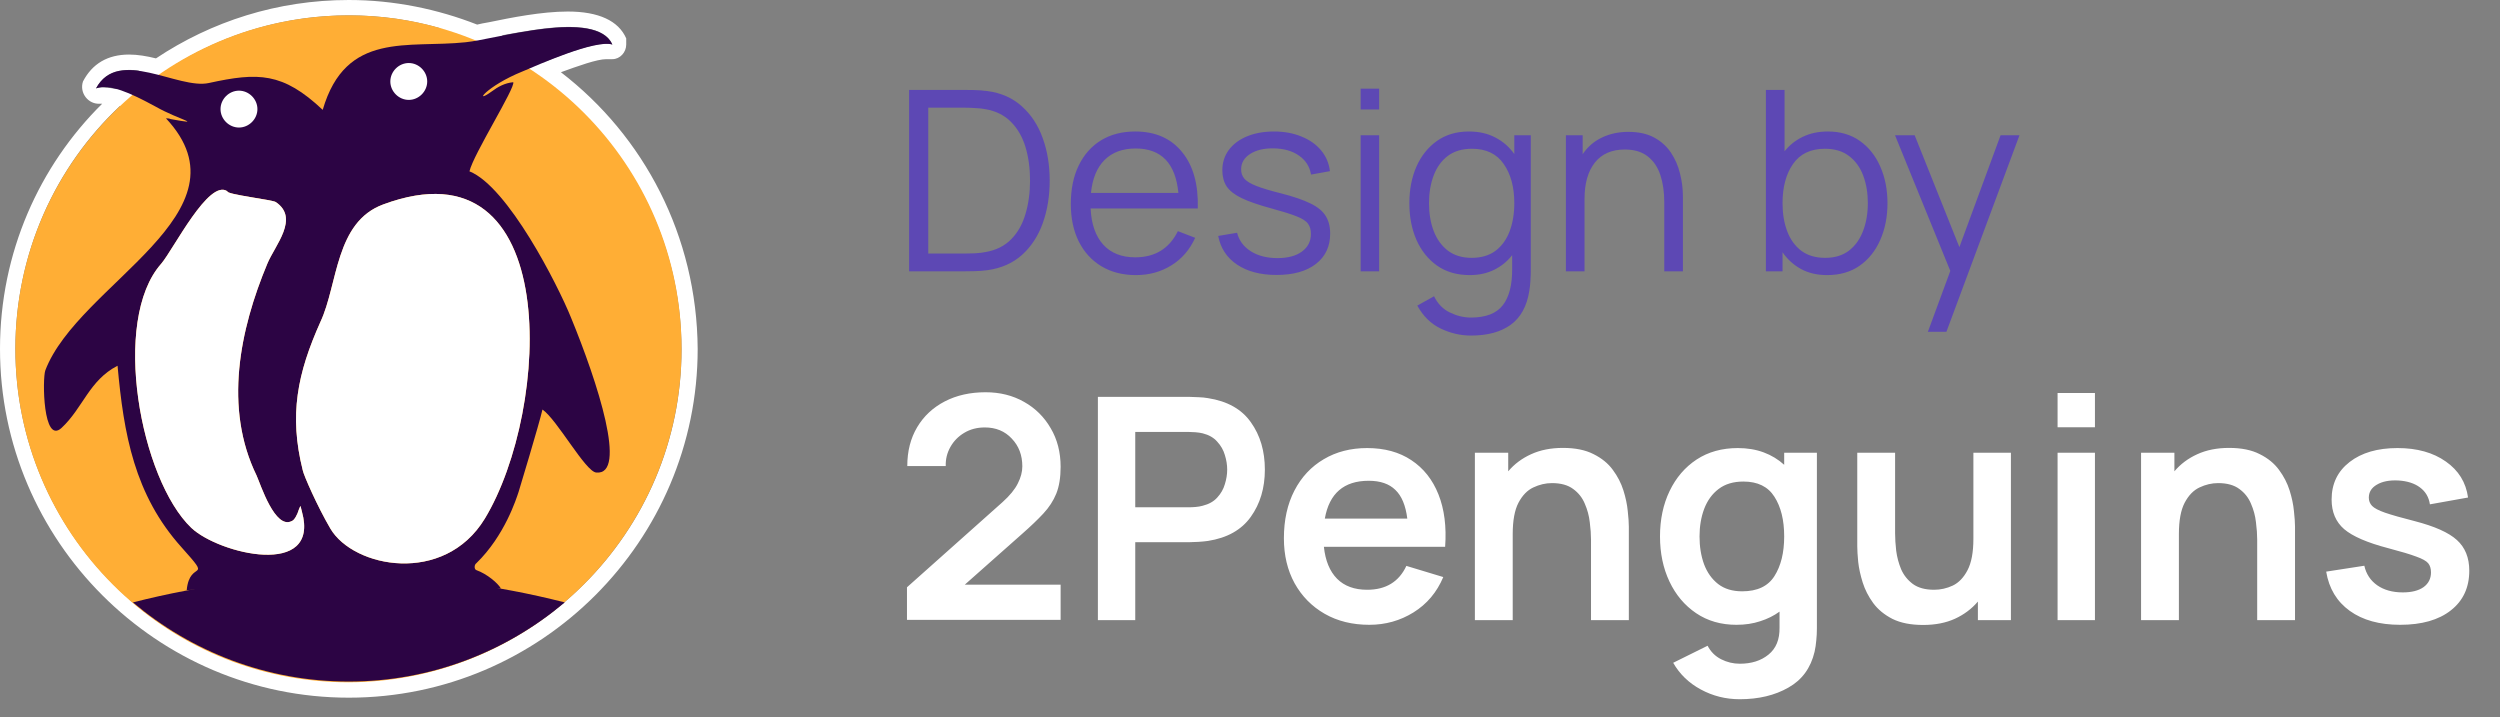
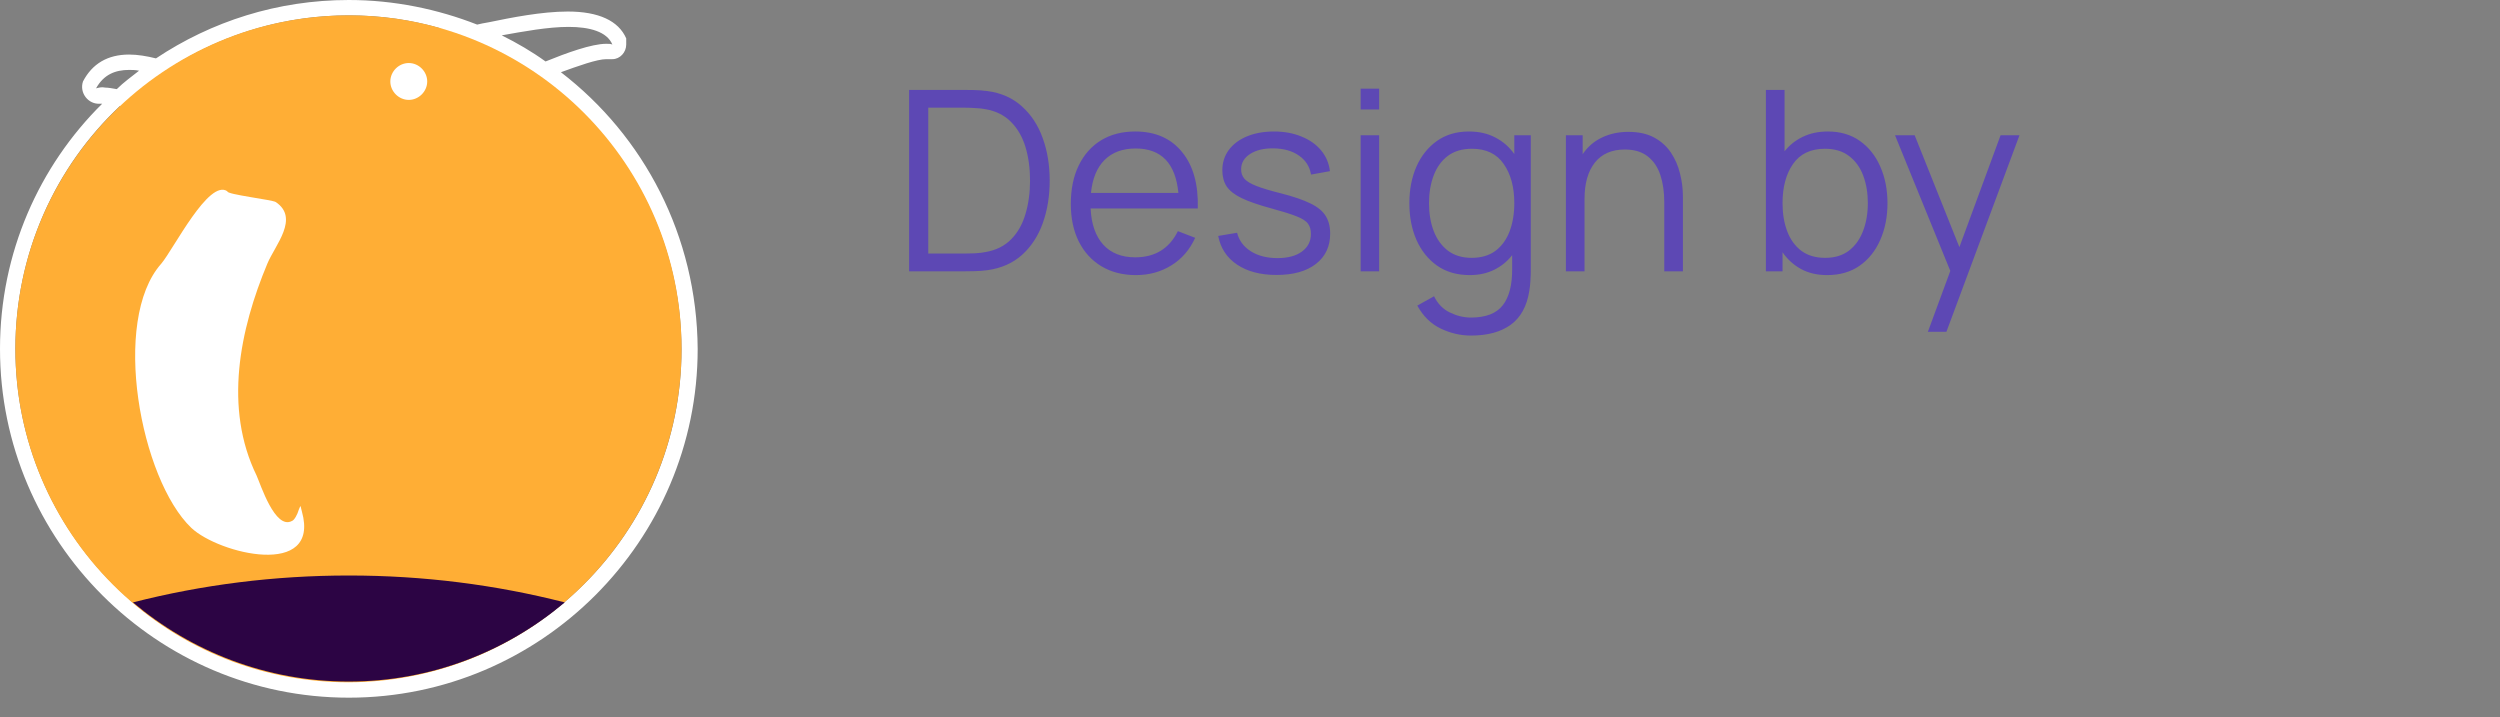
<svg xmlns="http://www.w3.org/2000/svg" width="129" height="37" viewBox="0 0 129 37" fill="none">
  <rect x="0" y="0" width="129" height="37" fill="#808080" stroke="none" />
  <path d="M46.91 14H49.751C49.842 14 50.011 13.998 50.258 13.993C50.505 13.989 50.736 13.972 50.953 13.941C51.664 13.842 52.257 13.58 52.734 13.155C53.211 12.726 53.568 12.18 53.806 11.517C54.045 10.85 54.164 10.117 54.164 9.32C54.164 8.523 54.045 7.793 53.806 7.13C53.568 6.466 53.211 5.92 52.734 5.492C52.257 5.058 51.664 4.794 50.953 4.699C50.728 4.668 50.496 4.651 50.258 4.646C50.019 4.642 49.85 4.64 49.751 4.64H46.91V14ZM47.898 13.084V5.556H49.751C49.919 5.556 50.108 5.563 50.316 5.576C50.528 5.585 50.708 5.604 50.855 5.635C51.397 5.73 51.837 5.951 52.175 6.298C52.513 6.64 52.76 7.071 52.916 7.591C53.072 8.111 53.15 8.687 53.15 9.32C53.15 9.94 53.072 10.512 52.916 11.036C52.764 11.56 52.52 11.996 52.181 12.342C51.843 12.689 51.401 12.91 50.855 13.005C50.708 13.036 50.531 13.057 50.322 13.07C50.119 13.079 49.928 13.084 49.751 13.084H47.898ZM58.615 14.195C59.295 14.195 59.904 14.028 60.441 13.694C60.983 13.361 61.392 12.886 61.67 12.271L60.779 11.927C60.333 12.828 59.599 13.278 58.576 13.278C57.874 13.278 57.324 13.06 56.925 12.622C56.531 12.184 56.314 11.562 56.275 10.757H61.806C61.841 9.517 61.57 8.546 60.994 7.845C60.422 7.138 59.616 6.785 58.576 6.785C57.9 6.785 57.313 6.937 56.814 7.24C56.32 7.543 55.937 7.974 55.664 8.534C55.391 9.092 55.254 9.755 55.254 10.523C55.254 11.264 55.391 11.909 55.664 12.46C55.941 13.01 56.331 13.437 56.834 13.74C57.341 14.043 57.934 14.195 58.615 14.195ZM58.602 7.662C59.923 7.662 60.658 8.427 60.805 9.957H56.294C56.368 9.216 56.602 8.648 56.996 8.254C57.391 7.86 57.926 7.662 58.602 7.662ZM65.868 14.188C66.731 14.188 67.407 14 67.896 13.623C68.39 13.242 68.637 12.72 68.637 12.056C68.637 11.693 68.559 11.387 68.403 11.14C68.252 10.893 67.99 10.678 67.617 10.496C67.249 10.315 66.742 10.141 66.096 9.976C65.546 9.838 65.121 9.71 64.822 9.593C64.527 9.476 64.323 9.352 64.211 9.223C64.098 9.088 64.042 8.928 64.042 8.742C64.042 8.408 64.198 8.141 64.51 7.942C64.822 7.743 65.227 7.647 65.725 7.656C66.254 7.665 66.689 7.79 67.032 8.033C67.374 8.271 67.58 8.596 67.649 9.008L68.624 8.832C68.577 8.425 68.425 8.068 68.169 7.76C67.914 7.452 67.576 7.214 67.155 7.045C66.739 6.872 66.267 6.785 65.738 6.785C65.21 6.785 64.744 6.87 64.341 7.038C63.942 7.203 63.63 7.437 63.405 7.74C63.184 8.04 63.073 8.388 63.073 8.787C63.073 9.112 63.147 9.389 63.294 9.619C63.446 9.844 63.704 10.046 64.068 10.223C64.432 10.397 64.93 10.57 65.563 10.743C66.156 10.904 66.601 11.043 66.895 11.159C67.194 11.277 67.394 11.404 67.493 11.543C67.593 11.677 67.643 11.853 67.643 12.069C67.643 12.451 67.489 12.754 67.181 12.979C66.874 13.205 66.453 13.318 65.92 13.318C65.374 13.318 64.915 13.2 64.542 12.966C64.17 12.728 63.934 12.41 63.834 12.011L62.859 12.174C62.98 12.806 63.305 13.3 63.834 13.655C64.367 14.011 65.045 14.188 65.868 14.188ZM70.209 5.647H71.164V4.575H70.209V5.647ZM70.209 14H71.164V6.98H70.209V14ZM75.837 14.195C76.309 14.195 76.729 14.104 77.098 13.922C77.466 13.74 77.776 13.489 78.027 13.168V13.889C78.031 14.713 77.869 15.335 77.54 15.755C77.21 16.175 76.664 16.386 75.902 16.386C75.533 16.386 75.171 16.299 74.816 16.125C74.461 15.957 74.188 15.677 73.997 15.287L73.133 15.768C73.432 16.314 73.832 16.708 74.335 16.951C74.842 17.194 75.364 17.315 75.902 17.315C76.76 17.315 77.444 17.129 77.956 16.756C78.467 16.383 78.785 15.805 78.911 15.021C78.942 14.843 78.961 14.661 78.97 14.475C78.983 14.293 78.989 14.102 78.989 13.902V6.98H78.138V7.949C77.882 7.585 77.557 7.301 77.163 7.097C76.773 6.889 76.318 6.785 75.798 6.785C75.156 6.785 74.606 6.947 74.147 7.272C73.687 7.598 73.334 8.04 73.087 8.598C72.844 9.158 72.723 9.786 72.723 10.483C72.723 11.185 72.844 11.816 73.087 12.375C73.334 12.934 73.689 13.378 74.153 13.707C74.621 14.033 75.182 14.195 75.837 14.195ZM75.934 13.305C75.449 13.305 75.041 13.181 74.712 12.934C74.387 12.683 74.142 12.345 73.978 11.92C73.817 11.495 73.737 11.017 73.737 10.483C73.737 9.955 73.817 9.478 73.978 9.053C74.138 8.629 74.381 8.293 74.706 8.046C75.035 7.799 75.451 7.676 75.954 7.676C76.686 7.676 77.232 7.938 77.592 8.462C77.956 8.982 78.138 9.656 78.138 10.483C78.138 11.025 78.058 11.508 77.897 11.933C77.737 12.358 77.494 12.694 77.169 12.941C76.844 13.183 76.433 13.305 75.934 13.305ZM80.8 14H81.762V10.256C81.762 9.463 81.94 8.841 82.295 8.39C82.65 7.94 83.166 7.715 83.842 7.715C84.332 7.715 84.726 7.834 85.025 8.072C85.324 8.306 85.541 8.627 85.675 9.034C85.809 9.441 85.876 9.903 85.876 10.418V14H86.838V10.139C86.838 9.745 86.789 9.35 86.689 8.956C86.594 8.562 86.438 8.202 86.221 7.877C86.004 7.552 85.716 7.292 85.356 7.097C84.997 6.902 84.553 6.804 84.024 6.804C83.521 6.804 83.066 6.902 82.659 7.097C82.256 7.288 81.924 7.574 81.665 7.955V6.98H80.8V14ZM91.121 14H91.979V13.018C92.231 13.383 92.549 13.671 92.935 13.883C93.32 14.091 93.769 14.195 94.28 14.195C94.939 14.195 95.5 14.033 95.964 13.707C96.427 13.378 96.781 12.934 97.023 12.375C97.27 11.816 97.394 11.185 97.394 10.483C97.394 9.786 97.27 9.158 97.023 8.598C96.781 8.04 96.43 7.598 95.97 7.272C95.511 6.947 94.961 6.785 94.319 6.785C93.834 6.785 93.403 6.876 93.026 7.058C92.653 7.236 92.339 7.485 92.083 7.806V4.64H91.121V14ZM94.183 13.305C93.684 13.305 93.273 13.183 92.948 12.941C92.623 12.694 92.38 12.358 92.22 11.933C92.059 11.508 91.979 11.025 91.979 10.483C91.979 9.656 92.159 8.982 92.519 8.462C92.883 7.938 93.431 7.676 94.163 7.676C94.666 7.676 95.08 7.799 95.405 8.046C95.734 8.293 95.979 8.629 96.139 9.053C96.3 9.478 96.38 9.955 96.38 10.483C96.38 11.017 96.297 11.495 96.133 11.92C95.972 12.345 95.73 12.683 95.405 12.934C95.08 13.181 94.672 13.305 94.183 13.305ZM99.479 17.12H100.435L104.205 6.98H103.23L101.104 12.752L98.797 6.98H97.783L100.636 13.98L99.479 17.12Z" fill="#5D48B4" />
-   <path d="M46.8 31.984H54.728V30.168H49.784L52.736 27.552C53.173 27.168 53.539 26.819 53.832 26.504C54.131 26.184 54.355 25.84 54.504 25.472C54.653 25.099 54.728 24.637 54.728 24.088C54.728 23.336 54.557 22.672 54.216 22.096C53.88 21.515 53.421 21.061 52.84 20.736C52.259 20.405 51.597 20.24 50.856 20.24C50.061 20.24 49.36 20.397 48.752 20.712C48.144 21.027 47.669 21.469 47.328 22.04C46.987 22.611 46.816 23.28 46.816 24.048H48.8C48.789 23.696 48.869 23.368 49.04 23.064C49.211 22.76 49.448 22.517 49.752 22.336C50.061 22.149 50.416 22.056 50.816 22.056C51.387 22.056 51.851 22.248 52.208 22.632C52.571 23.011 52.752 23.488 52.752 24.064C52.752 24.347 52.675 24.64 52.52 24.944C52.371 25.248 52.107 25.571 51.728 25.912L46.8 30.304V31.984ZM56.651 32H58.579V27.976H61.411C61.518 27.976 61.659 27.971 61.835 27.96C62.017 27.949 62.182 27.933 62.331 27.912C63.323 27.757 64.059 27.344 64.539 26.672C65.025 25.995 65.267 25.181 65.267 24.232C65.267 23.277 65.027 22.464 64.547 21.792C64.073 21.115 63.334 20.699 62.331 20.544C62.182 20.517 62.019 20.501 61.843 20.496C61.667 20.485 61.523 20.48 61.411 20.48H56.651V32ZM58.579 26.176V22.288H61.331C61.438 22.288 61.558 22.293 61.691 22.304C61.825 22.315 61.947 22.333 62.059 22.36C62.379 22.44 62.63 22.584 62.811 22.792C62.998 22.995 63.129 23.224 63.203 23.48C63.283 23.736 63.323 23.987 63.323 24.232C63.323 24.477 63.283 24.728 63.203 24.984C63.129 25.24 62.998 25.469 62.811 25.672C62.63 25.875 62.379 26.016 62.059 26.096C61.947 26.128 61.825 26.149 61.691 26.16C61.558 26.171 61.438 26.176 61.331 26.176H58.579ZM70.657 32.24C71.489 32.24 72.249 32.027 72.937 31.6C73.631 31.168 74.143 30.56 74.473 29.776L72.569 29.2C72.185 30.021 71.511 30.432 70.545 30.432C69.889 30.432 69.372 30.243 68.993 29.864C68.615 29.48 68.388 28.931 68.313 28.216H74.569C74.644 27.176 74.529 26.275 74.225 25.512C73.921 24.749 73.455 24.16 72.825 23.744C72.201 23.328 71.441 23.12 70.545 23.12C69.697 23.12 68.951 23.312 68.305 23.696C67.66 24.075 67.156 24.613 66.793 25.312C66.431 26.011 66.249 26.832 66.249 27.776C66.249 28.651 66.433 29.424 66.801 30.096C67.175 30.768 67.692 31.293 68.353 31.672C69.015 32.051 69.783 32.24 70.657 32.24ZM70.625 24.808C71.223 24.808 71.681 24.965 72.001 25.28C72.327 25.589 72.532 26.083 72.617 26.76H68.361C68.591 25.459 69.345 24.808 70.625 24.808ZM76.104 32H78.056V27.56C78.056 26.861 78.155 26.323 78.352 25.944C78.555 25.56 78.811 25.296 79.12 25.152C79.435 25.003 79.755 24.928 80.08 24.928C80.539 24.928 80.904 25.029 81.176 25.232C81.448 25.429 81.648 25.683 81.776 25.992C81.909 26.296 81.995 26.613 82.032 26.944C82.075 27.275 82.096 27.573 82.096 27.84V32H84.048V27.176C84.048 26.973 84.029 26.704 83.992 26.368C83.96 26.032 83.885 25.677 83.768 25.304C83.651 24.931 83.469 24.579 83.224 24.248C82.979 23.912 82.645 23.64 82.224 23.432C81.808 23.219 81.283 23.112 80.648 23.112C80.024 23.112 79.475 23.221 79 23.44C78.531 23.653 78.139 23.947 77.824 24.32V23.36H76.104V32ZM89.6 32.24C90.048 32.24 90.456 32.179 90.824 32.056C91.197 31.939 91.53 31.773 91.824 31.56V32.384C91.834 32.997 91.645 33.461 91.256 33.776C90.872 34.091 90.378 34.248 89.776 34.248C89.434 34.248 89.112 34.171 88.808 34.016C88.504 33.861 88.272 33.629 88.112 33.32L86.336 34.2C86.672 34.787 87.146 35.245 87.76 35.576C88.378 35.912 89.048 36.08 89.768 36.08C90.744 36.08 91.581 35.88 92.28 35.48C92.984 35.085 93.434 34.469 93.632 33.632C93.674 33.44 93.704 33.245 93.72 33.048C93.741 32.851 93.752 32.64 93.752 32.416V23.36H92.064V23.984C91.76 23.707 91.408 23.493 91.008 23.344C90.608 23.195 90.162 23.12 89.672 23.12C88.856 23.12 88.146 23.317 87.544 23.712C86.946 24.107 86.482 24.648 86.152 25.336C85.821 26.024 85.656 26.805 85.656 27.68C85.656 28.544 85.818 29.32 86.144 30.008C86.469 30.696 86.928 31.24 87.52 31.64C88.112 32.04 88.805 32.24 89.6 32.24ZM89.896 30.512C89.394 30.512 88.981 30.387 88.656 30.136C88.33 29.88 88.088 29.539 87.928 29.112C87.773 28.685 87.696 28.208 87.696 27.68C87.696 27.157 87.776 26.683 87.936 26.256C88.101 25.824 88.349 25.483 88.68 25.232C89.016 24.976 89.442 24.848 89.96 24.848C90.696 24.848 91.229 25.109 91.56 25.632C91.896 26.155 92.064 26.837 92.064 27.68C92.064 28.517 91.896 29.2 91.56 29.728C91.229 30.251 90.674 30.512 89.896 30.512ZM99.235 32.248C99.859 32.248 100.406 32.141 100.875 31.928C101.35 31.709 101.744 31.413 102.059 31.04V32H103.763V23.36H101.827V27.8C101.827 28.499 101.726 29.04 101.523 29.424C101.326 29.803 101.072 30.067 100.763 30.216C100.454 30.36 100.134 30.432 99.803 30.432C99.344 30.432 98.979 30.333 98.707 30.136C98.435 29.933 98.232 29.68 98.099 29.376C97.971 29.067 97.886 28.747 97.843 28.416C97.806 28.085 97.787 27.787 97.787 27.52V23.36H95.835V28.184C95.835 28.387 95.851 28.656 95.883 28.992C95.92 29.328 95.998 29.683 96.115 30.056C96.232 30.429 96.414 30.784 96.659 31.12C96.904 31.451 97.235 31.723 97.651 31.936C98.072 32.144 98.6 32.248 99.235 32.248ZM106.171 22.048H108.099V20.28H106.171V22.048ZM106.171 32H108.099V23.36H106.171V32ZM110.479 32H112.431V27.56C112.431 26.861 112.53 26.323 112.727 25.944C112.93 25.56 113.186 25.296 113.495 25.152C113.81 25.003 114.13 24.928 114.455 24.928C114.914 24.928 115.279 25.029 115.551 25.232C115.823 25.429 116.023 25.683 116.151 25.992C116.284 26.296 116.37 26.613 116.407 26.944C116.45 27.275 116.471 27.573 116.471 27.84V32H118.423V27.176C118.423 26.973 118.404 26.704 118.367 26.368C118.335 26.032 118.26 25.677 118.143 25.304C118.026 24.931 117.844 24.579 117.599 24.248C117.354 23.912 117.02 23.64 116.599 23.432C116.183 23.219 115.658 23.112 115.023 23.112C114.399 23.112 113.85 23.221 113.375 23.44C112.906 23.653 112.514 23.947 112.199 24.32V23.36H110.479V32ZM123.847 32.24C124.961 32.24 125.833 31.992 126.463 31.496C127.097 31 127.415 30.317 127.415 29.448C127.415 28.776 127.201 28.248 126.775 27.864C126.353 27.48 125.625 27.155 124.591 26.888C123.919 26.717 123.412 26.573 123.071 26.456C122.735 26.339 122.511 26.221 122.399 26.104C122.287 25.987 122.231 25.845 122.231 25.68C122.231 25.392 122.369 25.168 122.647 25.008C122.924 24.843 123.289 24.771 123.743 24.792C124.212 24.819 124.588 24.939 124.871 25.152C125.159 25.365 125.329 25.656 125.383 26.024L127.351 25.672C127.244 24.893 126.863 24.275 126.207 23.816C125.551 23.352 124.719 23.12 123.711 23.12C122.681 23.12 121.857 23.36 121.239 23.84C120.62 24.32 120.311 24.965 120.311 25.776C120.311 26.421 120.527 26.931 120.959 27.304C121.396 27.677 122.156 28.005 123.239 28.288C123.889 28.459 124.369 28.603 124.679 28.72C124.993 28.832 125.199 28.947 125.295 29.064C125.391 29.181 125.439 29.339 125.439 29.536C125.439 29.856 125.311 30.109 125.055 30.296C124.799 30.477 124.441 30.568 123.983 30.568C123.455 30.568 123.015 30.445 122.663 30.2C122.316 29.955 122.095 29.619 121.999 29.192L120.031 29.496C120.175 30.365 120.58 31.04 121.247 31.52C121.913 32 122.78 32.24 123.847 32.24Z" fill="white" />
  <path d="M28.943 3.727C29.815 3.41 30.806 3.053 31.282 3.053C31.322 3.053 31.361 3.053 31.361 3.053H31.599C31.996 3.053 32.313 2.696 32.313 2.3V1.982C31.916 1.07 30.886 0.595 29.3 0.595C27.951 0.595 26.366 0.912 25.216 1.15C24.978 1.189 24.78 1.229 24.621 1.269C22.599 0.476 20.339 0 18 0C14.313 0 10.903 1.11 8.048 3.013C7.573 2.894 7.097 2.815 6.661 2.815C5.551 2.815 4.758 3.291 4.282 4.203C4.084 4.797 4.559 5.392 5.154 5.352H5.233H5.273C2.022 8.564 0 13.044 0 18C0 27.912 8.088 36 18 36C27.912 36 36 27.912 36 18C35.96 12.172 33.225 7.018 28.943 3.727ZM29.339 1.388C30.41 1.388 31.322 1.626 31.599 2.3C31.52 2.26 31.401 2.26 31.282 2.26C30.529 2.26 29.22 2.736 28.15 3.172C27.436 2.656 26.683 2.22 25.89 1.824C27 1.626 28.269 1.388 29.339 1.388ZM24.938 4.956C24.978 4.956 25.137 4.877 25.374 4.718C25.692 4.48 26.049 4.282 26.485 4.242C26.604 4.52 24.423 7.969 24.225 8.841C26.207 9.634 28.784 14.709 29.458 16.374C30.806 19.705 32.313 24.383 30.846 24.383C30.806 24.383 30.806 24.383 30.767 24.383C30.212 24.344 28.744 21.648 27.991 21.132C27.833 21.846 26.762 25.374 26.762 25.374C26.643 25.731 26.049 27.634 24.581 29.062C24.463 29.141 24.463 29.379 24.581 29.419C25.137 29.617 25.692 30.093 25.85 30.37C25.176 30.37 21.806 30.291 17.841 30.291C15.185 30.291 12.211 30.33 9.634 30.449C9.793 28.824 11.022 30.093 9.357 28.229C6.938 25.533 6.383 22.401 6.066 18.872C4.599 19.625 4.282 21.053 3.172 22.084C3.053 22.163 2.974 22.242 2.894 22.242C2.22 22.242 2.181 19.507 2.339 19.15C4.044 14.67 13.123 11.022 8.564 6.145C8.643 6.145 8.722 6.145 8.802 6.185C9.317 6.264 9.555 6.304 9.634 6.304C9.872 6.304 8.881 6.026 8.048 5.551C7.612 5.313 7.216 5.115 6.859 4.956C7.295 4.599 7.731 4.242 8.207 3.925C9 4.123 9.793 4.401 10.427 4.401C10.546 4.401 10.705 4.401 10.784 4.361C11.656 4.163 12.41 4.044 13.084 4.044C14.313 4.044 15.344 4.48 16.652 5.749C17.841 1.665 21.053 2.577 24.026 2.26C24.185 2.26 24.383 2.22 24.581 2.181C25.533 2.577 26.445 3.053 27.317 3.608C27.159 3.687 27.04 3.727 26.96 3.767C25.573 4.242 24.819 4.956 24.938 4.956ZM22.758 1.467C22.599 1.467 22.401 1.467 22.242 1.467C20.062 1.546 17.643 1.586 16.335 4.322C15.264 3.529 14.273 3.172 13.084 3.172C12.291 3.172 11.418 3.33 10.626 3.529C10.586 3.529 10.507 3.529 10.427 3.529C10.07 3.529 9.595 3.41 9.119 3.291C11.696 1.705 14.749 0.793 18 0.793C19.665 0.793 21.251 1.031 22.758 1.467ZM4.956 4.559C5.352 3.846 5.947 3.608 6.661 3.608C6.819 3.608 6.978 3.608 7.176 3.648C6.78 3.965 6.383 4.242 6.026 4.599C5.789 4.559 5.59 4.52 5.432 4.52C5.233 4.48 5.115 4.52 4.956 4.559ZM18 35.167C8.485 35.167 0.793 27.476 0.793 18C0.793 13.084 2.855 8.604 6.185 5.471C6.582 5.63 7.018 5.828 7.454 6.066L7.969 6.621C10.269 9.079 8.524 11.022 5.432 13.996C3.846 15.502 2.26 17.088 1.586 18.833C1.388 19.388 1.388 21.648 1.982 22.52C2.3 22.956 2.696 23.035 2.894 23.035C3.172 23.035 3.449 22.916 3.727 22.678C4.242 22.203 4.559 21.687 4.916 21.212C5.115 20.934 5.273 20.696 5.432 20.458C5.789 23.313 6.502 26.207 8.762 28.784C8.881 28.943 9.04 29.101 9.198 29.3C9.04 29.537 8.881 29.894 8.841 30.41L8.762 31.322L9.674 31.282C11.894 31.163 14.63 31.123 17.841 31.123C20.656 31.123 23.114 31.163 24.621 31.203C25.256 31.203 25.692 31.203 25.89 31.203H27.317L26.564 30.013C26.405 29.736 26.049 29.419 25.652 29.141C26.762 27.833 27.317 26.366 27.476 25.85C27.476 25.811 27.515 25.771 27.515 25.731L27.714 25.216L27.674 25.176C27.714 25.057 27.753 24.899 27.793 24.74C27.991 24.066 28.189 23.392 28.388 22.797C28.507 22.956 28.586 23.075 28.705 23.233C29.617 24.502 30.093 25.137 30.727 25.216C30.767 25.216 30.846 25.216 30.886 25.216C31.322 25.216 31.718 25.018 31.956 24.661C32.67 23.59 32.075 20.736 30.212 16.137C29.696 14.908 27.436 10.189 25.216 8.564C25.454 8.048 25.89 7.295 26.167 6.74C26.881 5.471 27.198 4.877 27.238 4.48C27.317 4.441 27.476 4.401 27.634 4.322C27.753 4.282 27.912 4.203 28.07 4.123C32.352 7.256 35.167 12.33 35.167 18.04C35.167 27.476 27.476 35.167 18 35.167Z" fill="white" />
  <path fill-rule="evenodd" clip-rule="evenodd" d="M35.168 18C35.168 8.485 27.476 0.793 18 0.793C8.485 0.793 0.793 8.485 0.793 18C0.793 27.515 8.485 35.207 18 35.207C27.476 35.167 35.168 27.476 35.168 18Z" fill="#FFAE35" />
  <path fill-rule="evenodd" clip-rule="evenodd" d="M6.859 31.084C9.872 33.621 13.758 35.168 18 35.168C22.242 35.168 26.128 33.621 29.141 31.084C25.573 30.172 21.846 29.696 18 29.696C14.154 29.696 10.427 30.172 6.859 31.084Z" fill="#2C0444" />
-   <path fill-rule="evenodd" clip-rule="evenodd" d="M25.85 30.37C24.7 30.37 16.057 30.132 9.634 30.449C9.793 28.824 11.022 30.092 9.357 28.229C6.938 25.533 6.383 22.401 6.066 18.872C4.599 19.625 4.282 21.053 3.172 22.084C2.22 22.956 2.18 19.546 2.339 19.11C4.044 14.63 13.123 10.982 8.564 6.106C8.643 6.106 8.722 6.106 8.802 6.145C10.586 6.462 9.238 6.185 8.048 5.511C6.661 4.758 5.669 4.321 4.956 4.559C6.106 2.418 9.198 4.639 10.784 4.282C13.321 3.727 14.59 3.727 16.652 5.669C17.841 1.586 21.053 2.498 24.026 2.18C25.612 2.022 30.766 0.436 31.599 2.299C30.727 2.022 27.713 3.37 26.96 3.687C25.097 4.44 24.383 5.432 25.374 4.718C25.692 4.48 26.048 4.282 26.484 4.242C26.603 4.52 24.423 7.969 24.224 8.841C26.207 9.634 28.784 14.709 29.458 16.374C30.846 19.744 32.392 24.542 30.766 24.383C30.211 24.343 28.744 21.647 27.991 21.132C27.832 21.846 26.762 25.374 26.762 25.374C26.643 25.731 26.048 27.634 24.581 29.061C24.462 29.141 24.462 29.379 24.581 29.418C25.136 29.617 25.692 30.092 25.85 30.37ZM25.017 26.762C28.427 21.132 29.101 7.097 19.784 10.546C17.286 11.458 17.445 14.669 16.533 16.612C15.344 19.268 14.907 21.41 15.621 24.264C15.661 24.502 16.374 26.128 17.048 27.277C18.238 29.299 22.916 30.211 25.017 26.762ZM15.423 26.286C15.344 26.564 15.185 26.841 15.066 26.881C14.194 27.357 13.44 24.978 13.242 24.542C11.537 21.053 12.37 17.009 13.797 13.599C14.194 12.647 15.462 11.26 14.233 10.427C14.075 10.308 11.656 10.031 11.736 9.872C10.784 9.198 8.96 12.846 8.326 13.599C5.709 16.533 7.255 24.74 9.872 27.238C11.299 28.586 16.533 29.855 15.581 26.405C15.502 26.167 15.542 25.969 15.423 26.286Z" fill="#2C0444" />
-   <path fill-rule="evenodd" clip-rule="evenodd" d="M13.283 5.629C13.283 5.114 12.846 4.678 12.331 4.678C11.815 4.678 11.379 5.114 11.379 5.629C11.379 6.145 11.815 6.581 12.331 6.581C12.846 6.581 13.283 6.145 13.283 5.629Z" fill="white" />
  <path fill-rule="evenodd" clip-rule="evenodd" d="M22.044 4.204C22.044 3.688 21.608 3.252 21.093 3.252C20.577 3.252 20.141 3.688 20.141 4.204C20.141 4.719 20.577 5.155 21.093 5.155C21.608 5.155 22.044 4.719 22.044 4.204Z" fill="white" />
-   <path fill-rule="evenodd" clip-rule="evenodd" d="M25.017 26.761C28.427 21.131 29.101 7.096 19.784 10.545C17.286 11.457 17.445 14.669 16.533 16.611C15.343 19.268 14.907 21.409 15.621 24.263C15.661 24.501 16.374 26.127 17.048 27.276C18.238 29.299 22.916 30.21 25.017 26.761Z" fill="white" />
  <path fill-rule="evenodd" clip-rule="evenodd" d="M15.423 26.287C15.343 26.564 15.185 26.842 15.066 26.881C14.194 27.357 13.44 24.978 13.242 24.542C11.537 21.053 12.37 17.009 13.797 13.6C14.194 12.648 15.462 11.26 14.233 10.428C14.075 10.309 11.656 10.031 11.736 9.873C10.784 9.199 8.96 12.846 8.326 13.6C5.709 16.534 7.255 24.741 9.872 27.238C11.299 28.586 16.533 29.855 15.581 26.406C15.502 26.168 15.542 25.97 15.423 26.287Z" fill="white" />
</svg>